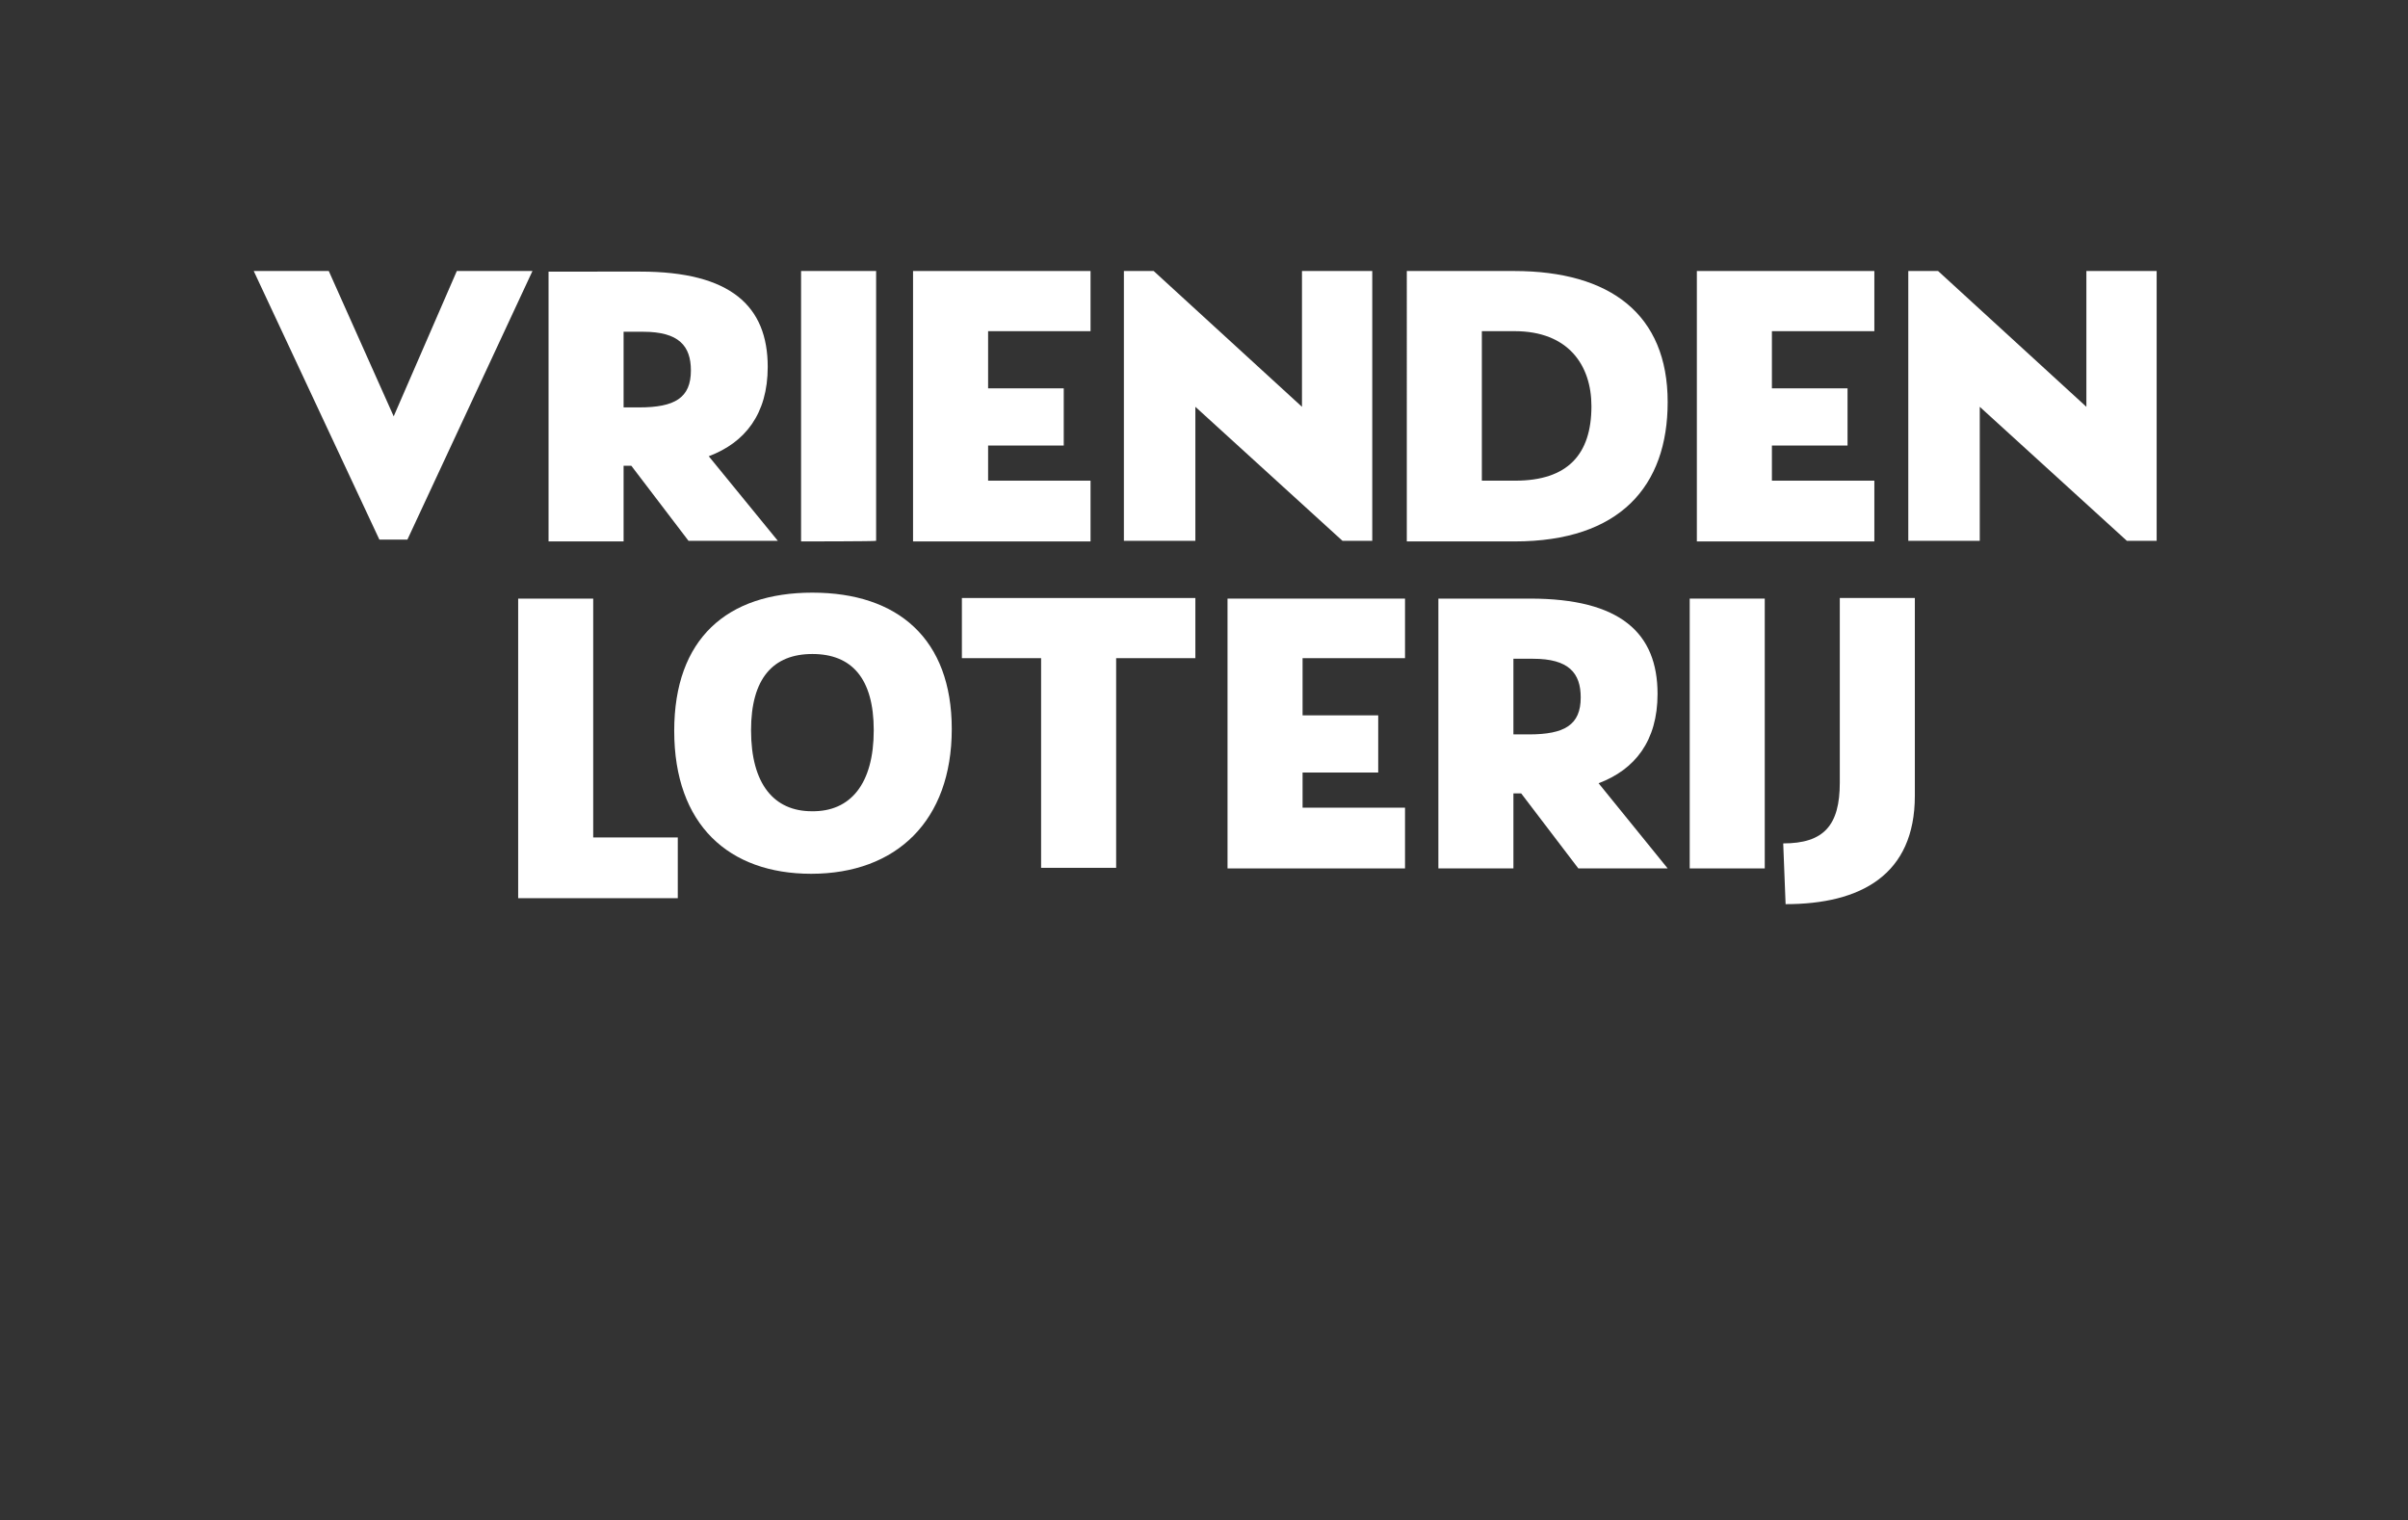
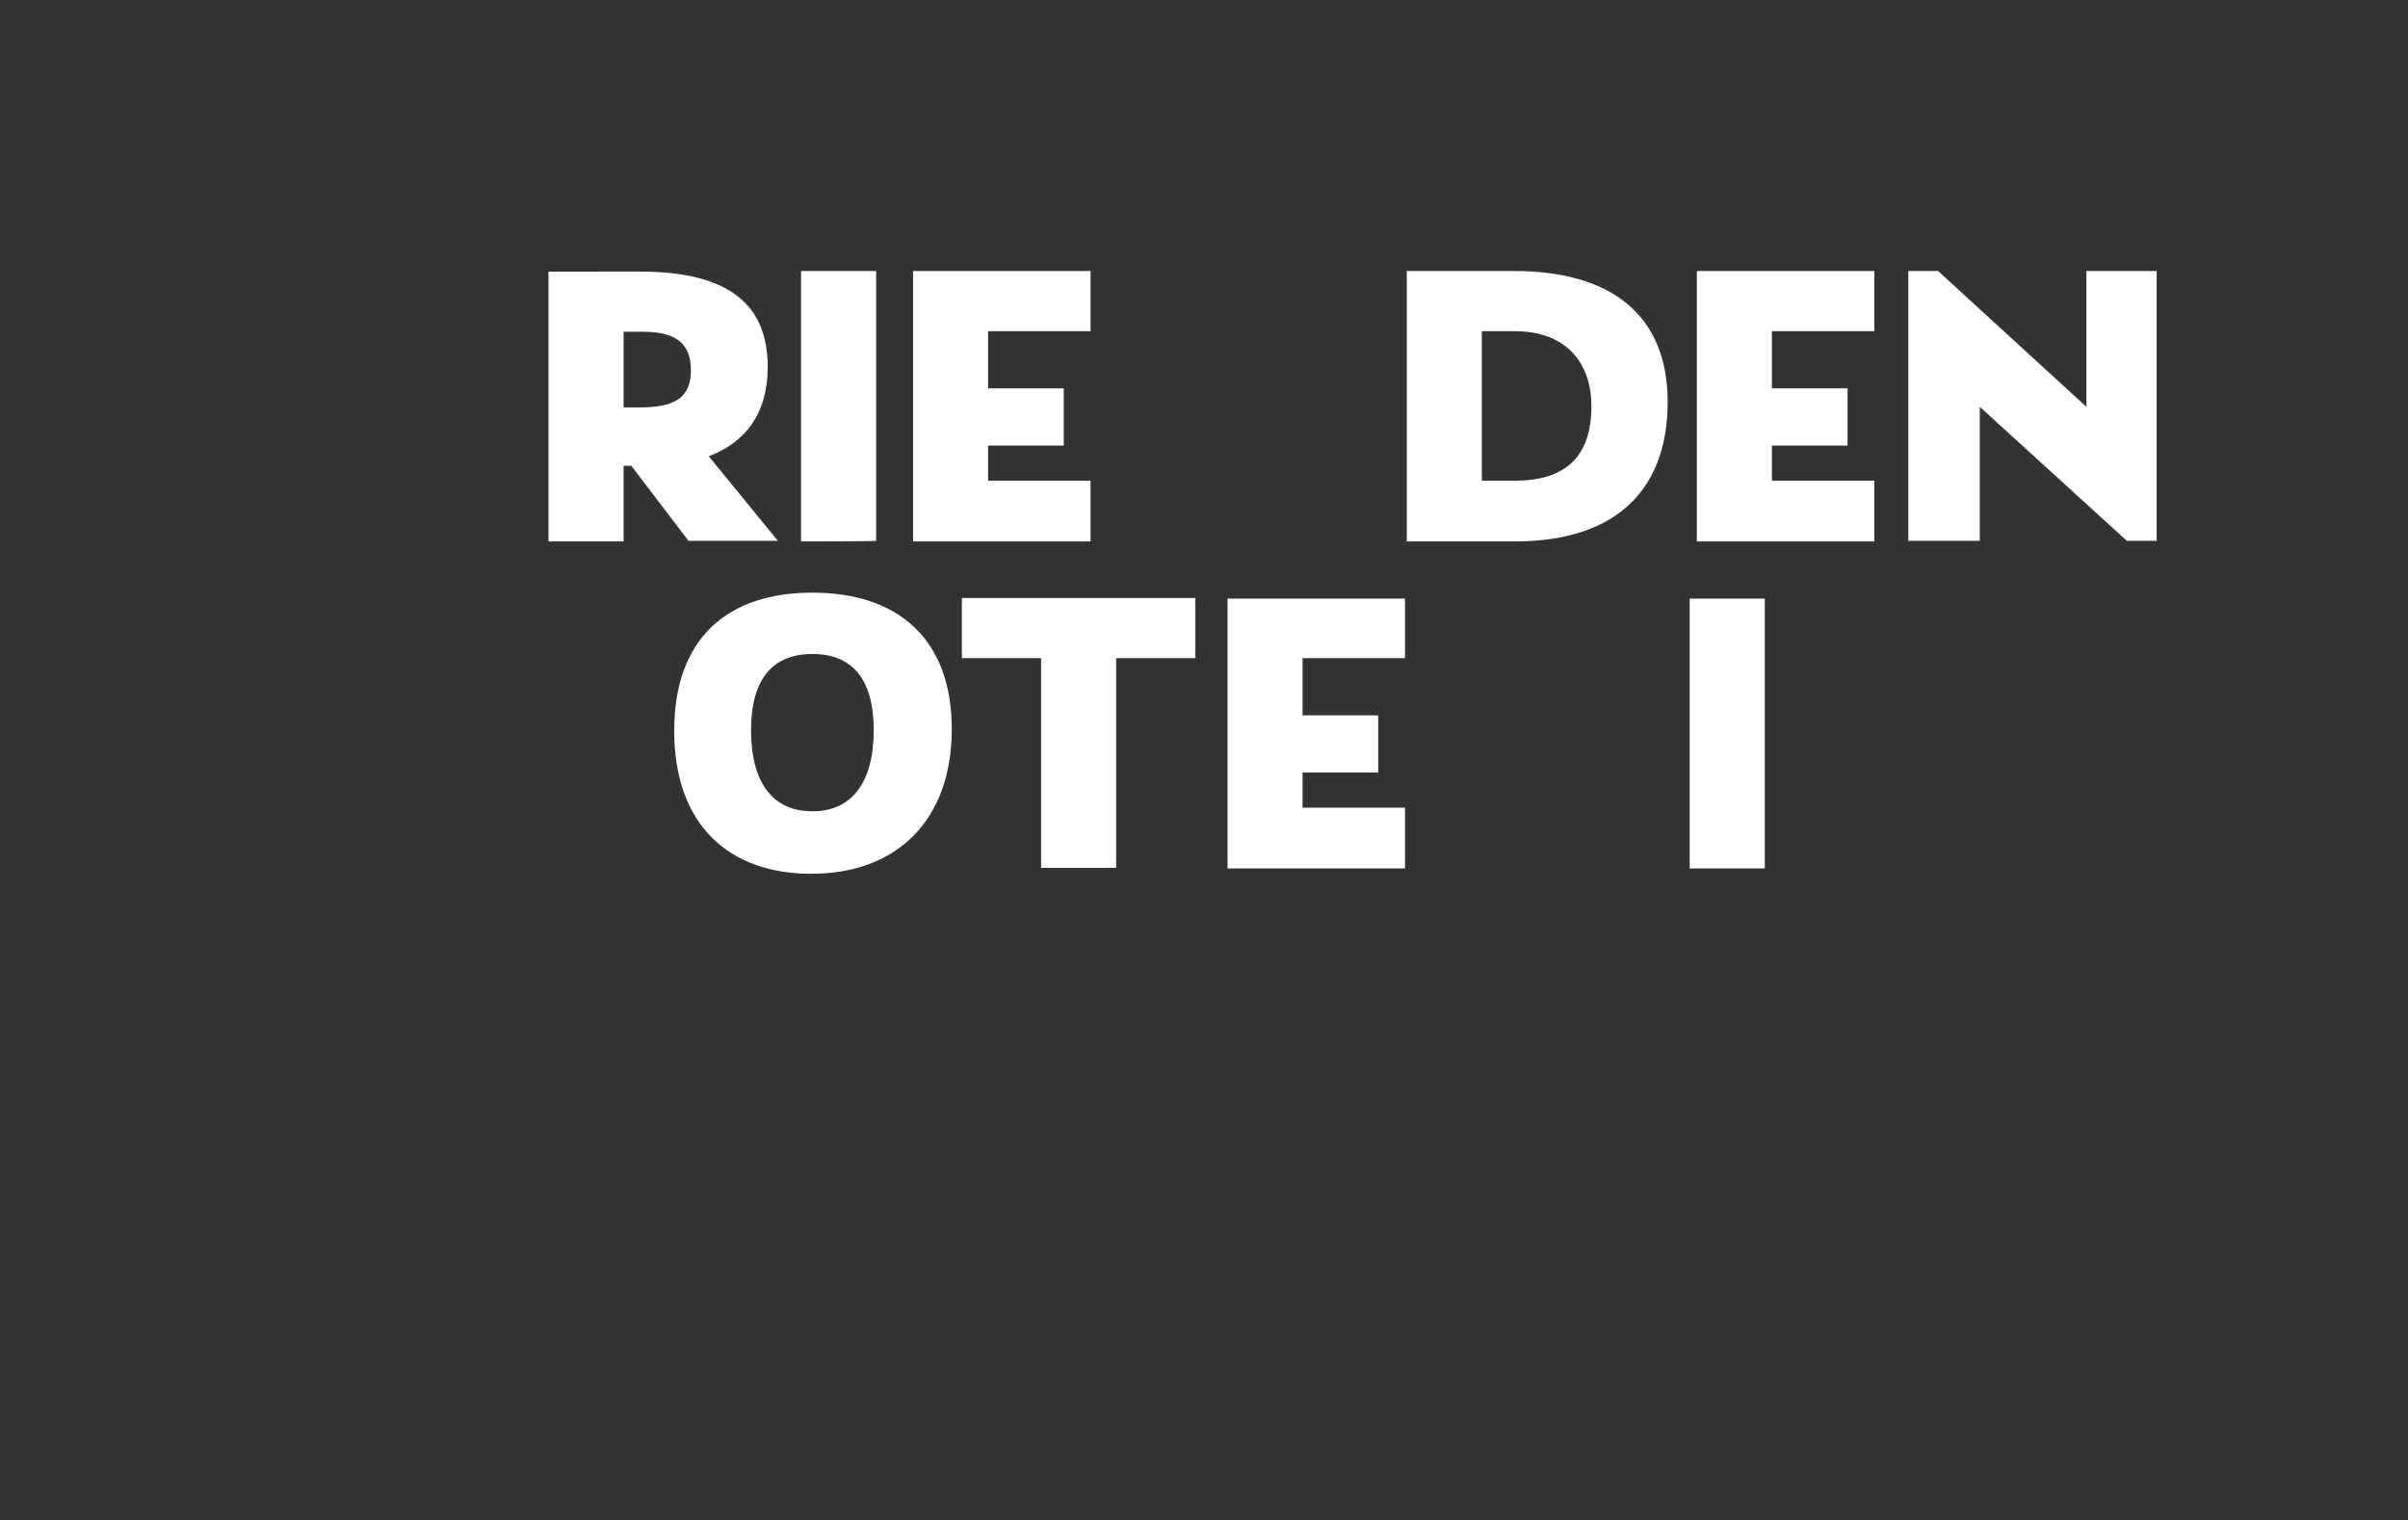
<svg xmlns="http://www.w3.org/2000/svg" version="1.1" id="Layer_1" x="0px" y="0px" viewBox="0 0 404.3 255.2" style="enable-background:new 0 0 404.3 255.2;" xml:space="preserve">
  <rect x="0" y="0" width="404.3" height="255.2" fill="#333333" stroke="none" />
  <style type="text/css">
	.st0{fill:#FFFFFF;}
</style>
  <g>
    <g>
      <g>
        <g>
          <g>
            <path class="st0" d="M134.5,90.9V45.5h12.6v45.3C147.1,90.9,134.5,90.9,134.5,90.9z" />
            <path class="st0" d="M183.1,55.6h-17.2v9.6h12.7v9.6h-12.7v5.9h17.2v10.2h-29.8V45.5h29.8V55.6z" />
-             <path class="st0" d="M218.6,45.5h11.8v45.3h-5l-24.7-22.5v22.5h-12V45.5h5l24.9,22.8L218.6,45.5L218.6,45.5z" />
            <path class="st0" d="M254.2,45.5c16.2,0,25.8,7.3,25.8,22c0,14.1-8,23.4-25.7,23.4h-18.1V45.5H254.2z M254.4,80.7       c8.8,0,12.8-4.4,12.8-12.5c0-6.9-3.9-12.6-12.9-12.6h-5.5v25.1H254.4z" />
            <path class="st0" d="M314.7,55.6h-17.2v9.6h12.7v9.6h-12.7v5.9h17.2v10.2h-29.8V45.5h29.8V55.6z" />
            <path class="st0" d="M350.3,45.5h11.8v45.3h-5l-24.7-22.5v22.5h-12V45.5h5l24.9,22.8L350.3,45.5L350.3,45.5z" />
          </g>
        </g>
      </g>
      <path class="st0" d="M119,76.6c6.1-2.3,9.9-7.1,9.9-15c0-10.2-6.2-16-21.4-16H92.1v45.3h12.6V78.2h1.3l9.6,12.6h15L119,76.6z     M107.3,68.4h-2.6V55.7h3.3c6,0,8,2.4,8,6.5C116,66.8,113.3,68.4,107.3,68.4z" />
    </g>
    <g>
-       <polygon class="st0" points="76.7,45.5 66.1,69.9 55.2,45.5 42.6,45.5 63.7,90.6 68.4,90.6 89.4,45.5   " />
-     </g>
+       </g>
  </g>
  <g>
    <g>
      <g>
-         <path class="st0" d="M99.6,140.6h14.2v10.2H87v-50.3h12.6V140.6z" />
        <path class="st0" d="M113.2,122.7c0-15.5,8.9-23.2,23.2-23.2c14.4,0,23.4,7.8,23.4,22.9c0,15.4-9.3,24.3-23.6,24.3     C122.4,146.7,113.2,138.5,113.2,122.7z M146.7,122.6c0-8.7-3.7-12.8-10.3-12.8s-10.3,4.1-10.3,12.8c0,9.1,3.9,13.6,10.2,13.6     C142.8,136.3,146.7,131.6,146.7,122.6z" />
        <path class="st0" d="M200.7,100.4v10.1h-13.3v35.2h-12.6v-35.2h-13.3v-10.1H200.7z" />
        <path class="st0" d="M235.9,110.5h-17.2v9.6h12.7v9.6h-12.7v5.9h17.2v10.2h-29.8v-45.3h29.8V110.5z" />
      </g>
    </g>
-     <path class="st0" d="M268.4,131.5c6.1-2.3,9.9-7.1,9.9-15c0-10.2-6.2-16-21.4-16h-15.4v45.3h12.6v-12.6h1.3l9.6,12.6h15   L268.4,131.5z M256.7,123.3h-2.6v-12.7h3.3c6,0,8,2.4,8,6.5C265.4,121.7,262.7,123.3,256.7,123.3z" />
    <path class="st0" d="M283.7,145.8v-45.3h12.6v45.3H283.7z" />
-     <path class="st0" d="M308.9,100.4h12.6v33.2c0,13.3-9.1,18.2-21.7,18.2l-0.4-10.2c6.8,0,9.5-3,9.5-10.2L308.9,100.4L308.9,100.4z" />
  </g>
</svg>